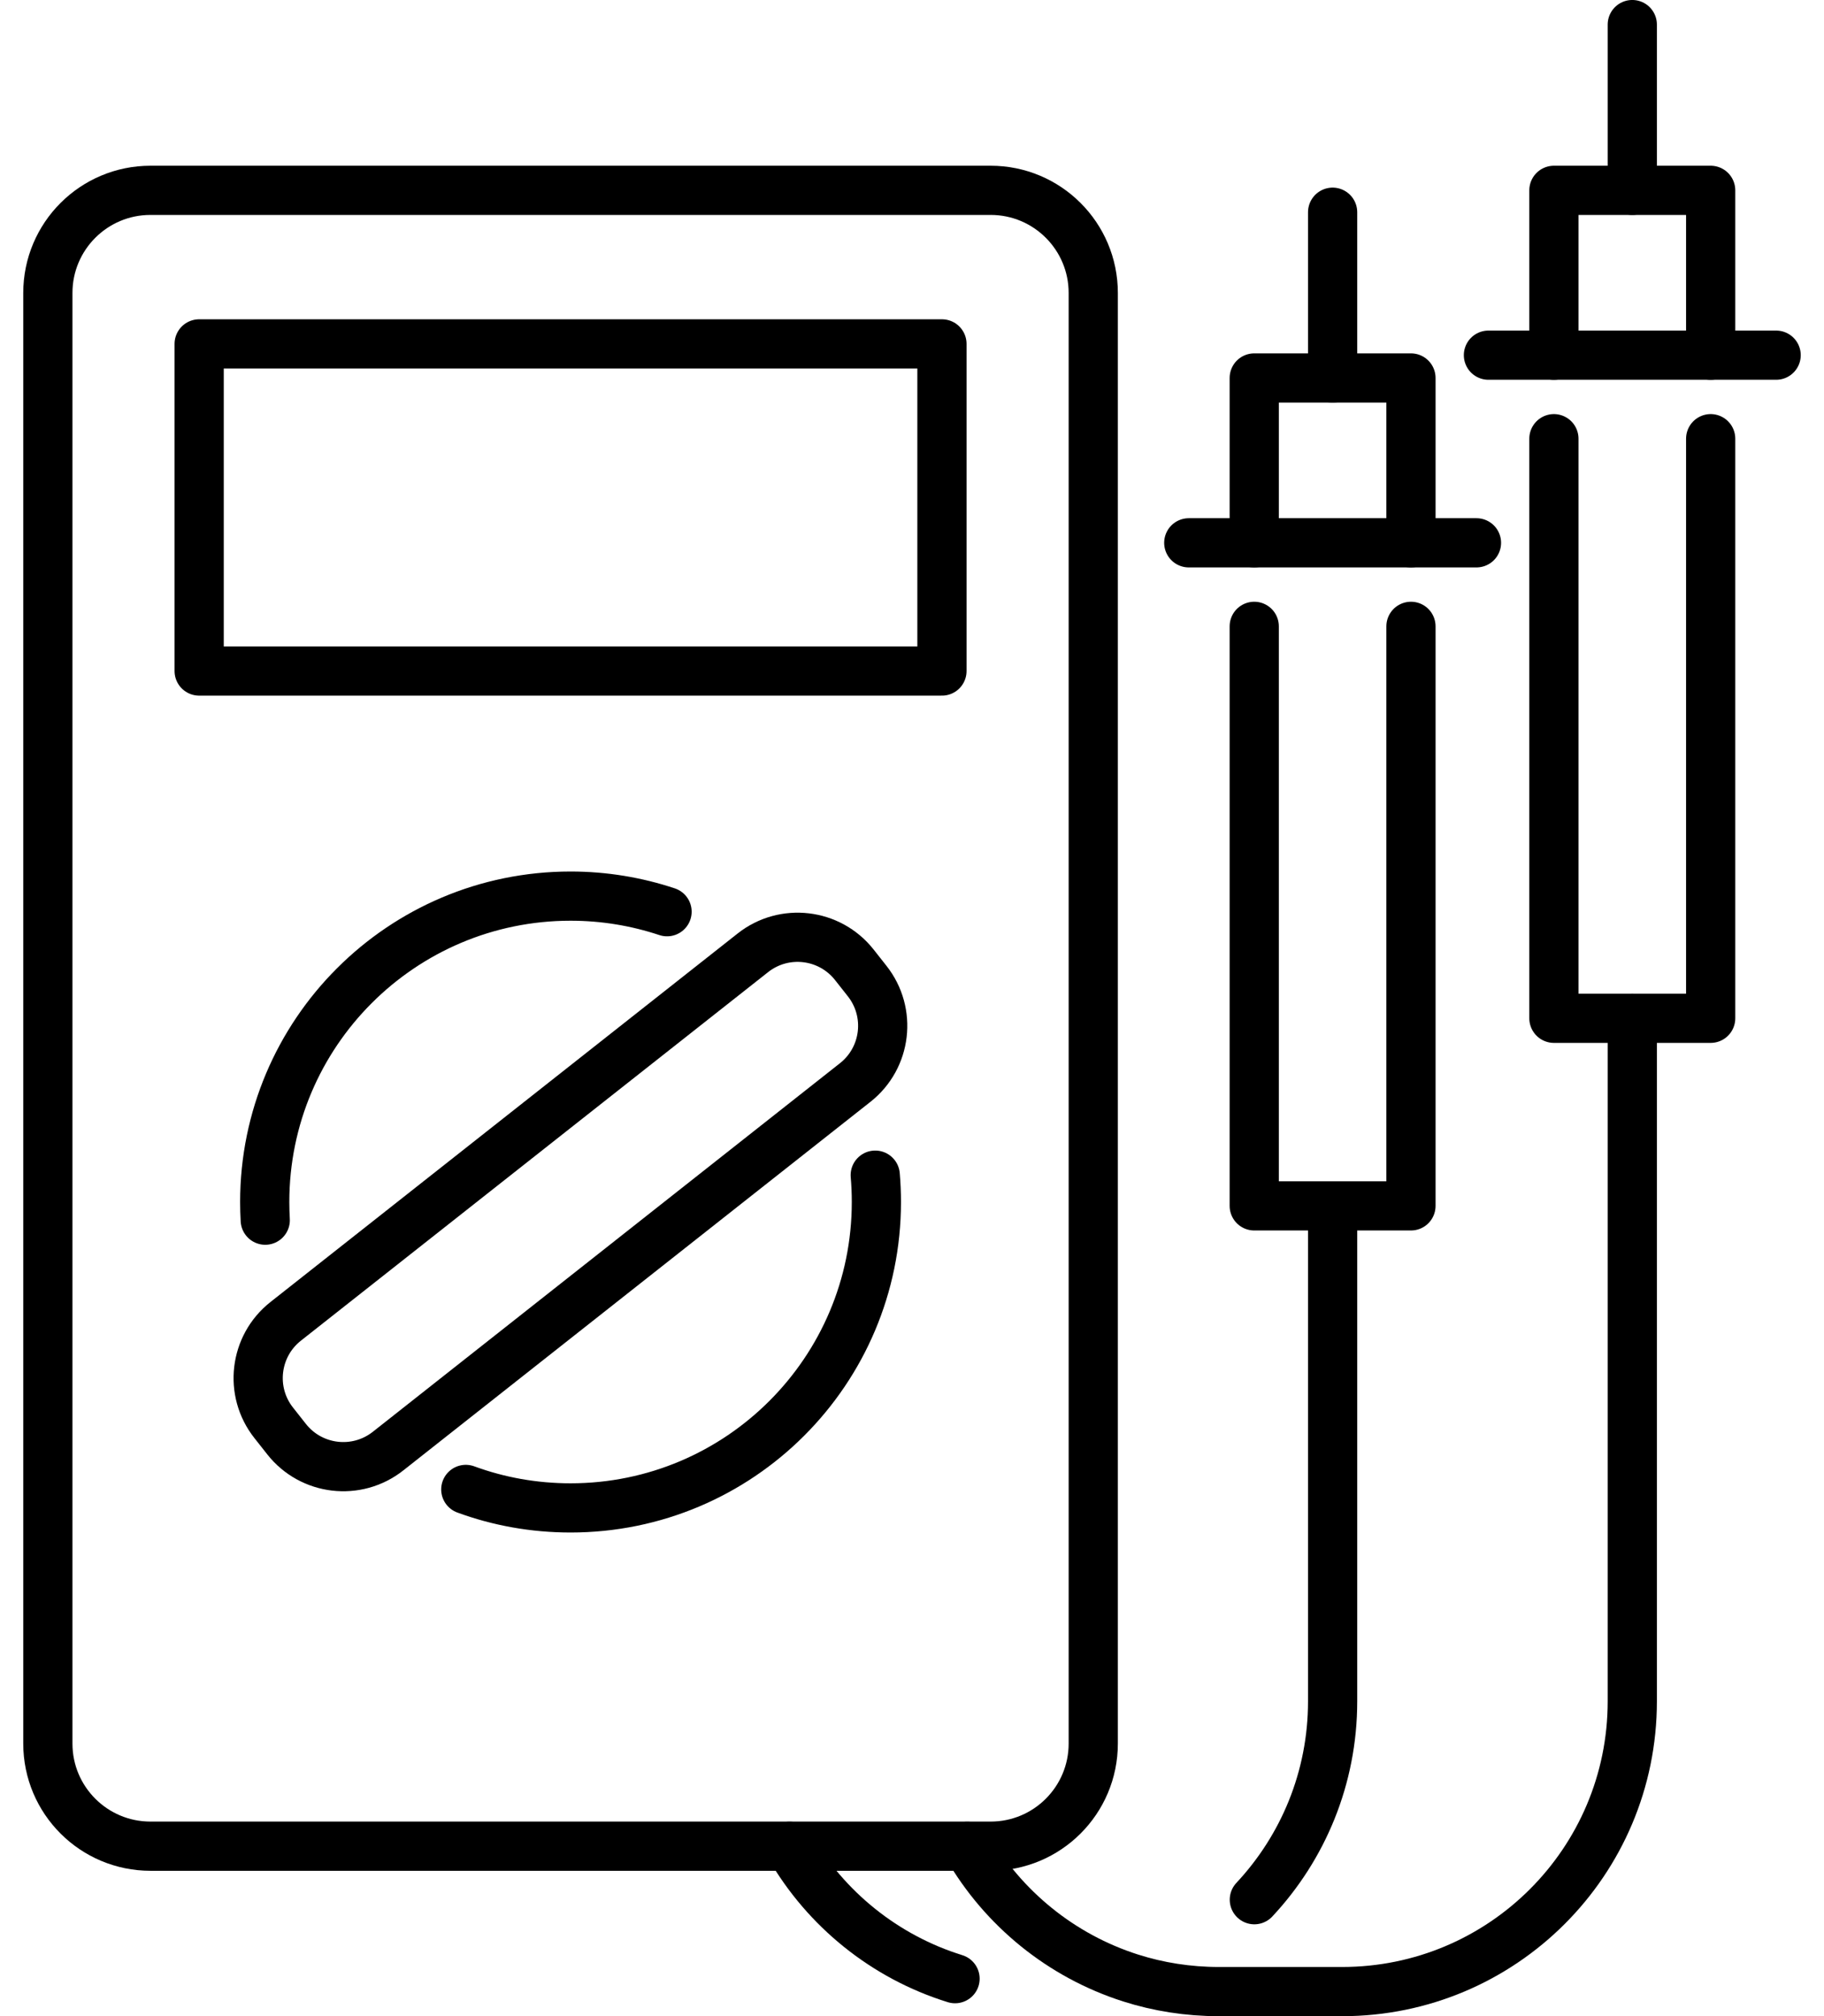
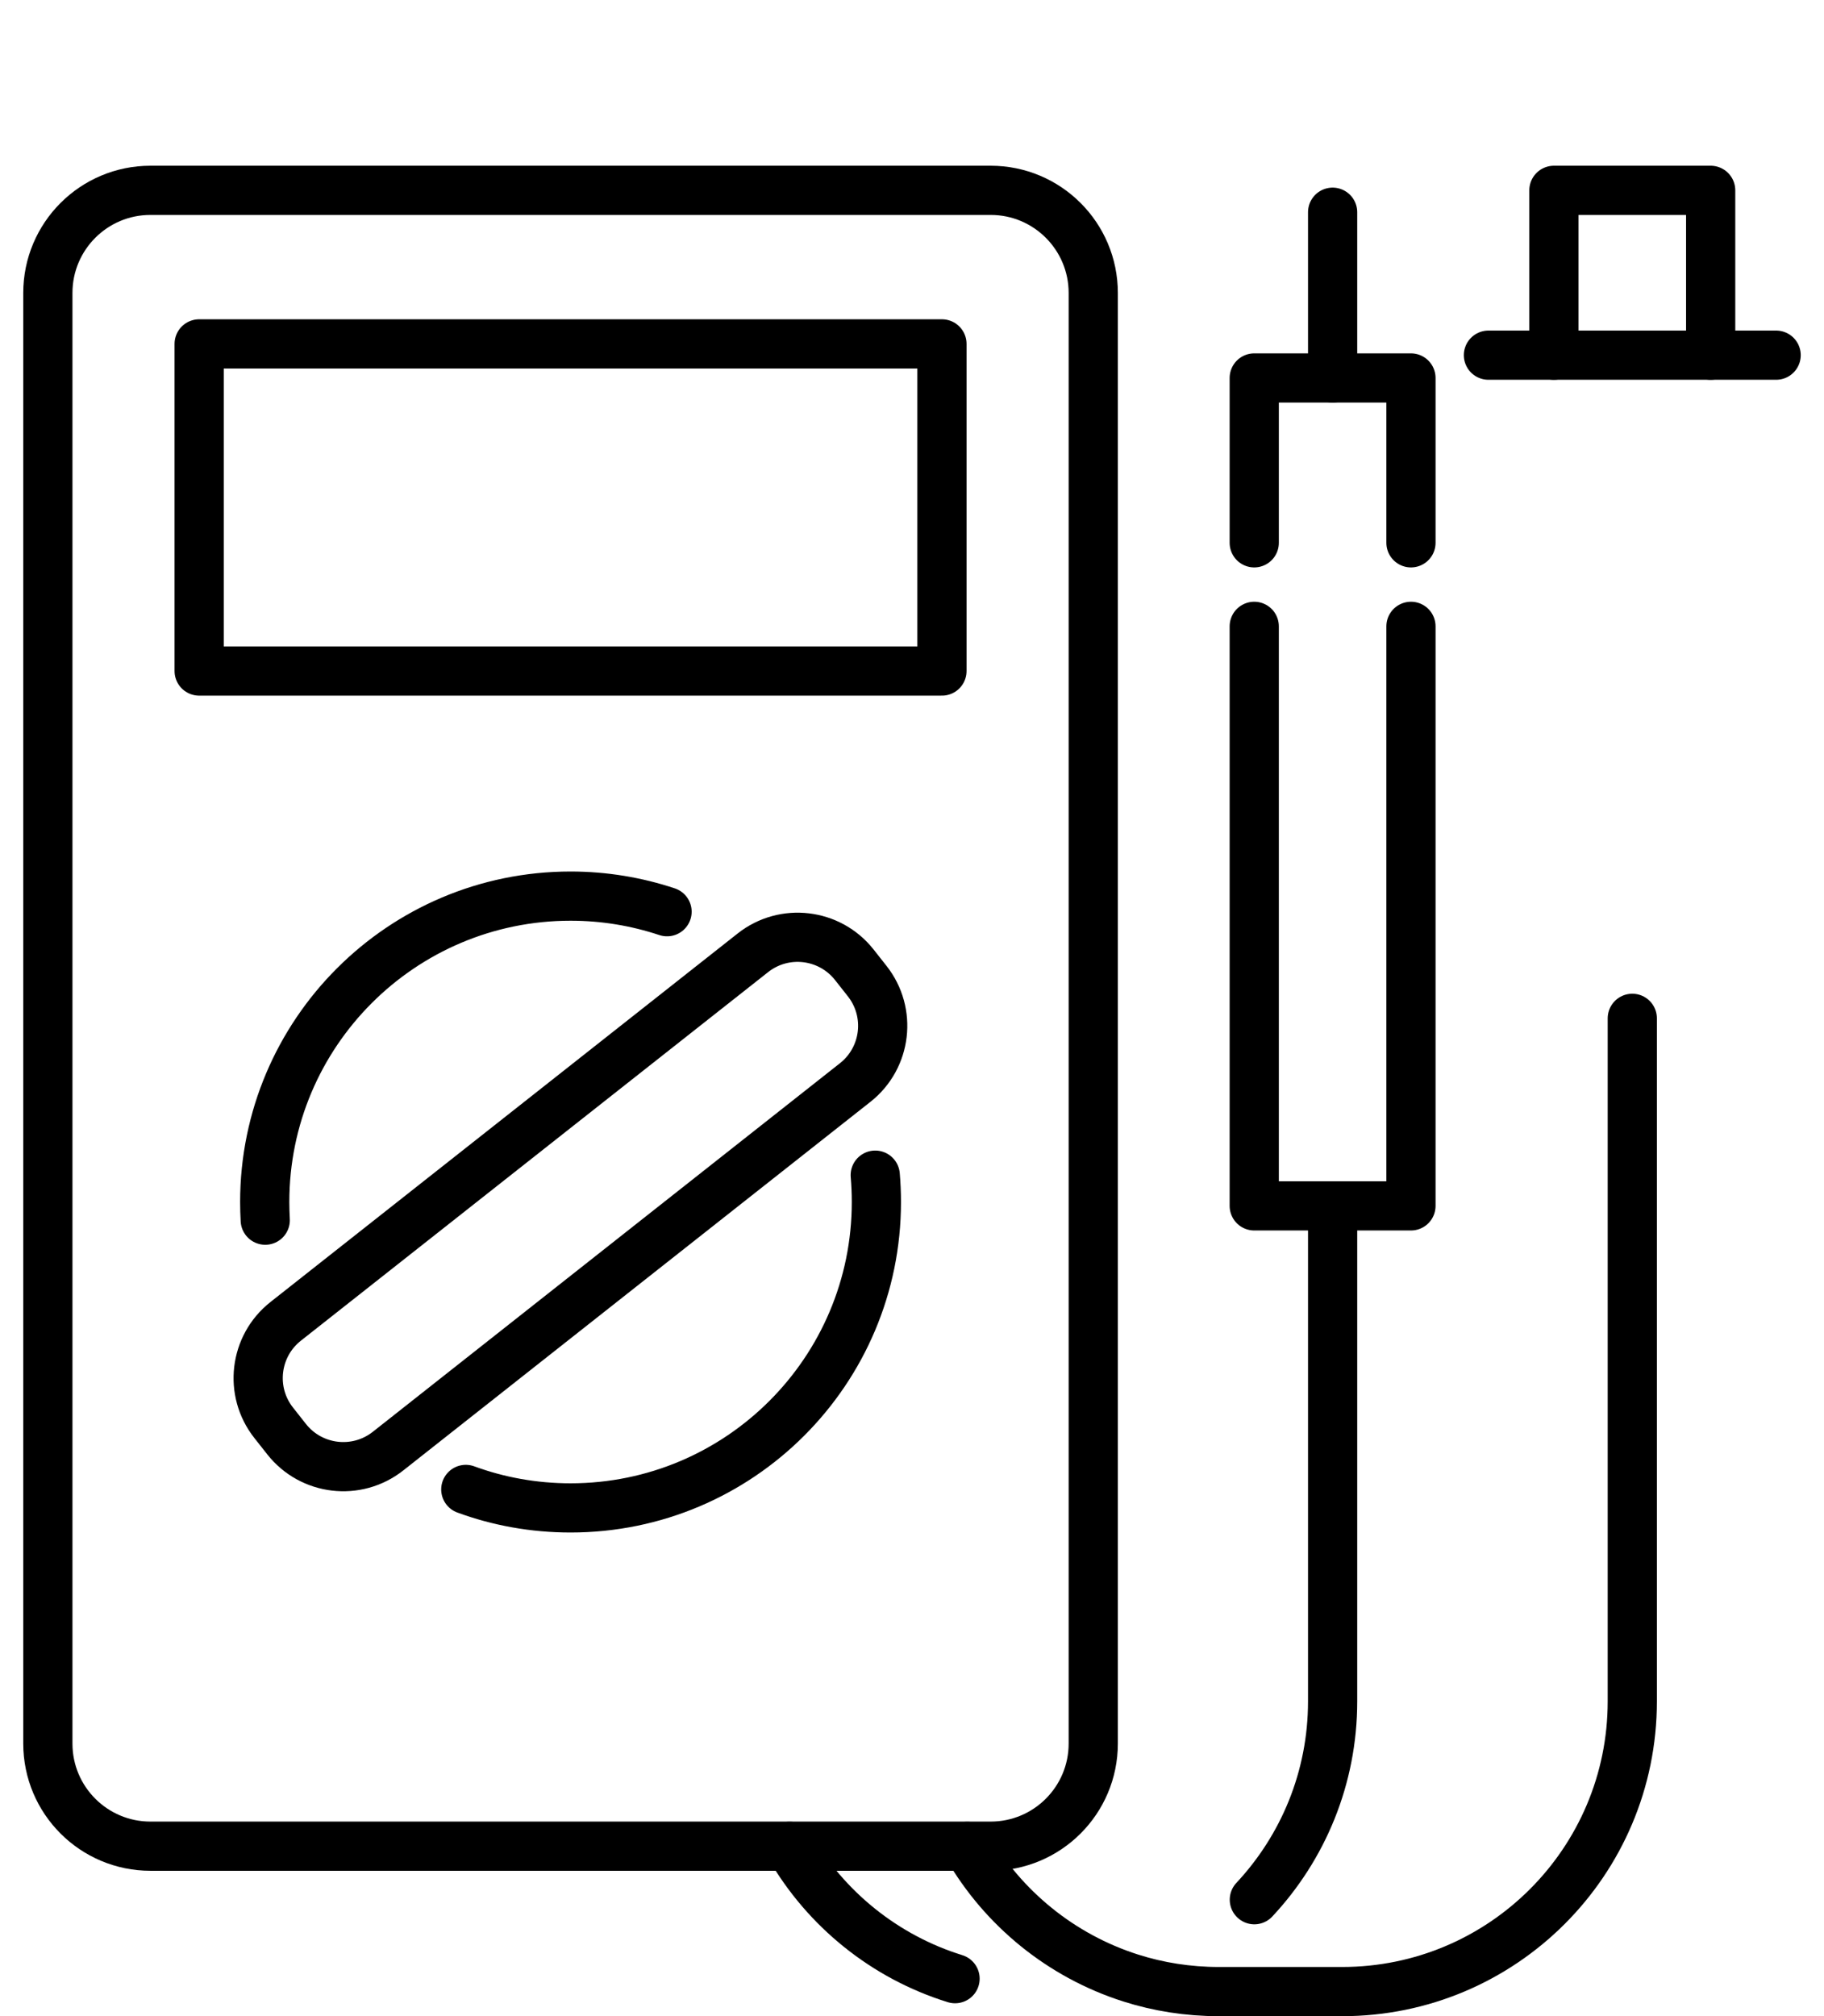
<svg xmlns="http://www.w3.org/2000/svg" width="38" height="42" viewBox="0 0 38 42" fill="none">
  <g clip-path="url(#clip0_13_656)">
    <path d="M20.638 3.965H3.135C1.954 3.965 0.997 4.922 0.997 6.103V36.322C0.997 37.503 1.954 38.46 3.135 38.46H20.638C21.819 38.46 22.776 37.503 22.776 36.322V6.103C22.776 4.922 21.819 3.965 20.638 3.965Z" stroke="black" stroke-width="1.025" stroke-linecap="round" stroke-linejoin="round" />
    <path d="M19.624 7.164H4.149V13.979H19.624V7.164Z" stroke="black" stroke-width="1.025" stroke-linecap="round" stroke-linejoin="round" />
    <path d="M5.526 25.419C5.519 25.294 5.515 25.168 5.515 25.041C5.515 21.522 8.369 18.668 11.888 18.668C12.59 18.668 13.265 18.783 13.897 18.993" stroke="black" stroke-width="1.025" stroke-linecap="round" stroke-linejoin="round" />
    <path d="M18.234 24.481C18.25 24.666 18.258 24.852 18.258 25.041C18.258 28.559 15.405 31.413 11.887 31.413C11.12 31.413 10.384 31.278 9.704 31.028" stroke="black" stroke-width="1.025" stroke-linecap="round" stroke-linejoin="round" />
    <path d="M18.066 20.438L17.798 20.098C17.283 19.446 16.337 19.334 15.685 19.849L5.951 27.527C5.299 28.042 5.187 28.988 5.702 29.64L5.971 29.981C6.485 30.633 7.431 30.745 8.084 30.23L17.817 22.551C18.469 22.037 18.581 21.091 18.066 20.438Z" stroke="black" stroke-width="1.025" stroke-linecap="round" stroke-linejoin="round" />
    <path d="M19.897 41.22C18.43 40.765 17.203 39.768 16.45 38.462" stroke="black" stroke-width="1.025" stroke-linecap="round" stroke-linejoin="round" />
    <path d="M27.763 25.122V35.443C27.763 37.041 27.143 38.494 26.132 39.575" stroke="black" stroke-width="1.025" stroke-linecap="round" stroke-linejoin="round" />
    <path d="M26.13 11.308V7.874H29.395V11.308" stroke="black" stroke-width="1.025" stroke-linecap="round" stroke-linejoin="round" />
    <path d="M29.395 13.048V25.121H26.13V13.048" stroke="black" stroke-width="1.025" stroke-linecap="round" stroke-linejoin="round" />
-     <path d="M24.766 11.308H30.76" stroke="black" stroke-width="1.025" stroke-linecap="round" stroke-linejoin="round" />
    <path d="M27.763 7.874V4.421" stroke="black" stroke-width="1.025" stroke-linecap="round" stroke-linejoin="round" />
    <path d="M34.006 21.214V35.443C34.006 38.783 31.299 41.489 27.961 41.489H25.391C24.751 41.489 24.132 41.39 23.555 41.206C22.109 40.745 20.898 39.756 20.152 38.463" stroke="black" stroke-width="1.025" stroke-linecap="round" stroke-linejoin="round" />
-     <path d="M35.639 9.139V21.213H32.373V9.139" stroke="black" stroke-width="1.025" stroke-linecap="round" stroke-linejoin="round" />
    <path d="M32.373 7.399V3.965H35.639V7.399" stroke="black" stroke-width="1.025" stroke-linecap="round" stroke-linejoin="round" />
    <path d="M31.009 7.399H37.003" stroke="black" stroke-width="1.025" stroke-linecap="round" stroke-linejoin="round" />
-     <path d="M34.006 3.965V0.512" stroke="black" stroke-width="1.025" stroke-linecap="round" stroke-linejoin="round" />
  </g>
  <defs>
    <clipPath id="clip0_13_656">
      <rect width="37.031" height="42" fill="white" transform="translate(0.485)" />
    </clipPath>
  </defs>
</svg>